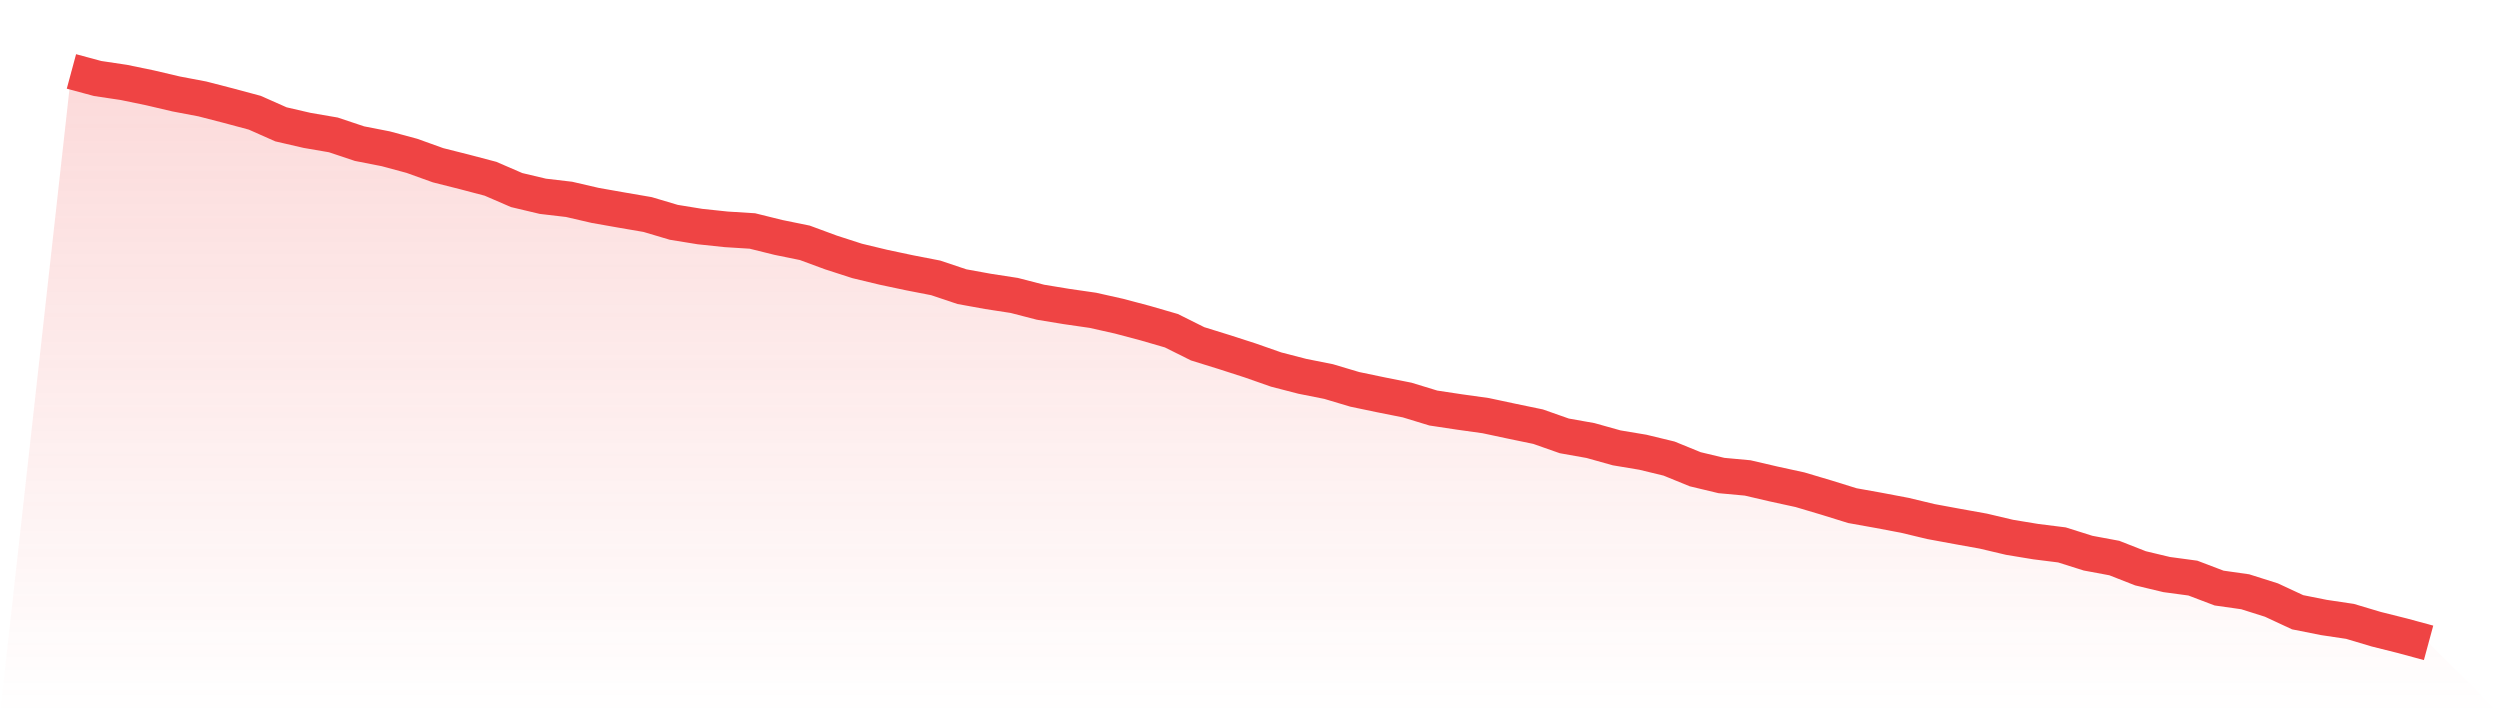
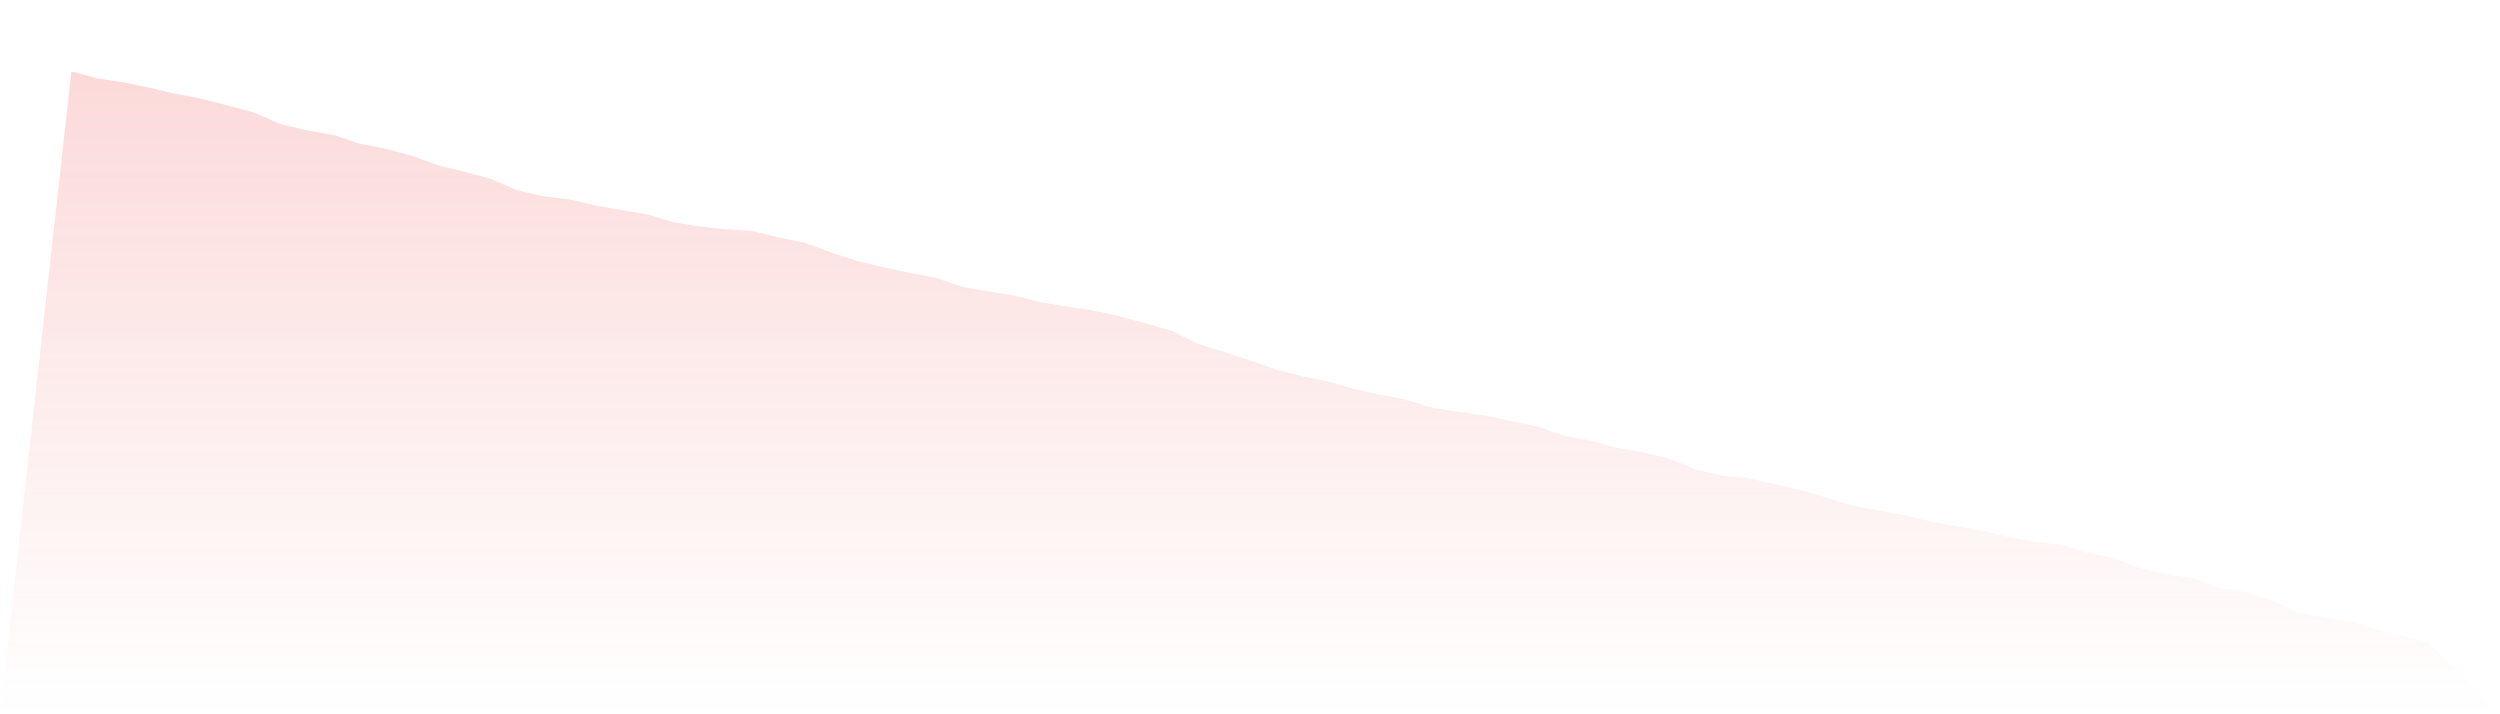
<svg xmlns="http://www.w3.org/2000/svg" viewBox="0 0 140 40">
  <defs>
    <linearGradient id="gradient" x1="0" x2="0" y1="0" y2="1">
      <stop offset="0%" stop-color="#ef4444" stop-opacity="0.2" />
      <stop offset="100%" stop-color="#ef4444" stop-opacity="0" />
    </linearGradient>
  </defs>
  <path d="M4,4 L4,4 L5.467,4.396 L6.933,4.615 L8.4,4.918 L9.867,5.262 L11.333,5.54 L12.8,5.919 L14.267,6.313 L15.733,6.963 L17.2,7.302 L18.667,7.554 L20.133,8.044 L21.6,8.331 L23.067,8.727 L24.533,9.254 L26,9.624 L27.467,10.01 L28.933,10.644 L30.4,10.992 L31.867,11.164 L33.333,11.503 L34.8,11.762 L36.267,12.014 L37.733,12.45 L39.2,12.688 L40.667,12.843 L42.133,12.935 L43.6,13.298 L45.067,13.597 L46.533,14.138 L48,14.612 L49.467,14.965 L50.933,15.276 L52.4,15.561 L53.867,16.053 L55.333,16.319 L56.8,16.545 L58.267,16.924 L59.733,17.165 L61.2,17.377 L62.667,17.706 L64.133,18.095 L65.6,18.521 L67.067,19.253 L68.533,19.708 L70,20.181 L71.467,20.695 L72.933,21.074 L74.4,21.366 L75.867,21.804 L77.333,22.11 L78.8,22.402 L80.267,22.85 L81.733,23.071 L83.2,23.276 L84.667,23.589 L86.133,23.893 L87.6,24.409 L89.067,24.67 L90.533,25.08 L92,25.325 L93.467,25.68 L94.933,26.278 L96.4,26.629 L97.867,26.764 L99.333,27.105 L100.8,27.425 L102.267,27.861 L103.733,28.316 L105.2,28.579 L106.667,28.857 L108.133,29.208 L109.6,29.479 L111.067,29.743 L112.533,30.089 L114,30.331 L115.467,30.515 L116.933,30.977 L118.4,31.25 L119.867,31.825 L121.333,32.175 L122.8,32.373 L124.267,32.931 L125.733,33.139 L127.2,33.603 L128.667,34.286 L130.133,34.578 L131.6,34.797 L133.067,35.235 L134.533,35.602 L136,36 L140,40 L0,40 z" fill="url(#gradient)" />
-   <path d="M4,4 L4,4 L5.467,4.396 L6.933,4.615 L8.4,4.918 L9.867,5.262 L11.333,5.54 L12.8,5.919 L14.267,6.313 L15.733,6.963 L17.2,7.302 L18.667,7.554 L20.133,8.044 L21.6,8.331 L23.067,8.727 L24.533,9.254 L26,9.624 L27.467,10.01 L28.933,10.644 L30.4,10.992 L31.867,11.164 L33.333,11.503 L34.8,11.762 L36.267,12.014 L37.733,12.45 L39.2,12.688 L40.667,12.843 L42.133,12.935 L43.6,13.298 L45.067,13.597 L46.533,14.138 L48,14.612 L49.467,14.965 L50.933,15.276 L52.4,15.561 L53.867,16.053 L55.333,16.319 L56.8,16.545 L58.267,16.924 L59.733,17.165 L61.2,17.377 L62.667,17.706 L64.133,18.095 L65.6,18.521 L67.067,19.253 L68.533,19.708 L70,20.181 L71.467,20.695 L72.933,21.074 L74.4,21.366 L75.867,21.804 L77.333,22.11 L78.8,22.402 L80.267,22.85 L81.733,23.071 L83.2,23.276 L84.667,23.589 L86.133,23.893 L87.6,24.409 L89.067,24.67 L90.533,25.08 L92,25.325 L93.467,25.68 L94.933,26.278 L96.4,26.629 L97.867,26.764 L99.333,27.105 L100.8,27.425 L102.267,27.861 L103.733,28.316 L105.2,28.579 L106.667,28.857 L108.133,29.208 L109.6,29.479 L111.067,29.743 L112.533,30.089 L114,30.331 L115.467,30.515 L116.933,30.977 L118.4,31.25 L119.867,31.825 L121.333,32.175 L122.8,32.373 L124.267,32.931 L125.733,33.139 L127.2,33.603 L128.667,34.286 L130.133,34.578 L131.6,34.797 L133.067,35.235 L134.533,35.602 L136,36" fill="none" stroke="#ef4444" stroke-width="2" />
</svg>